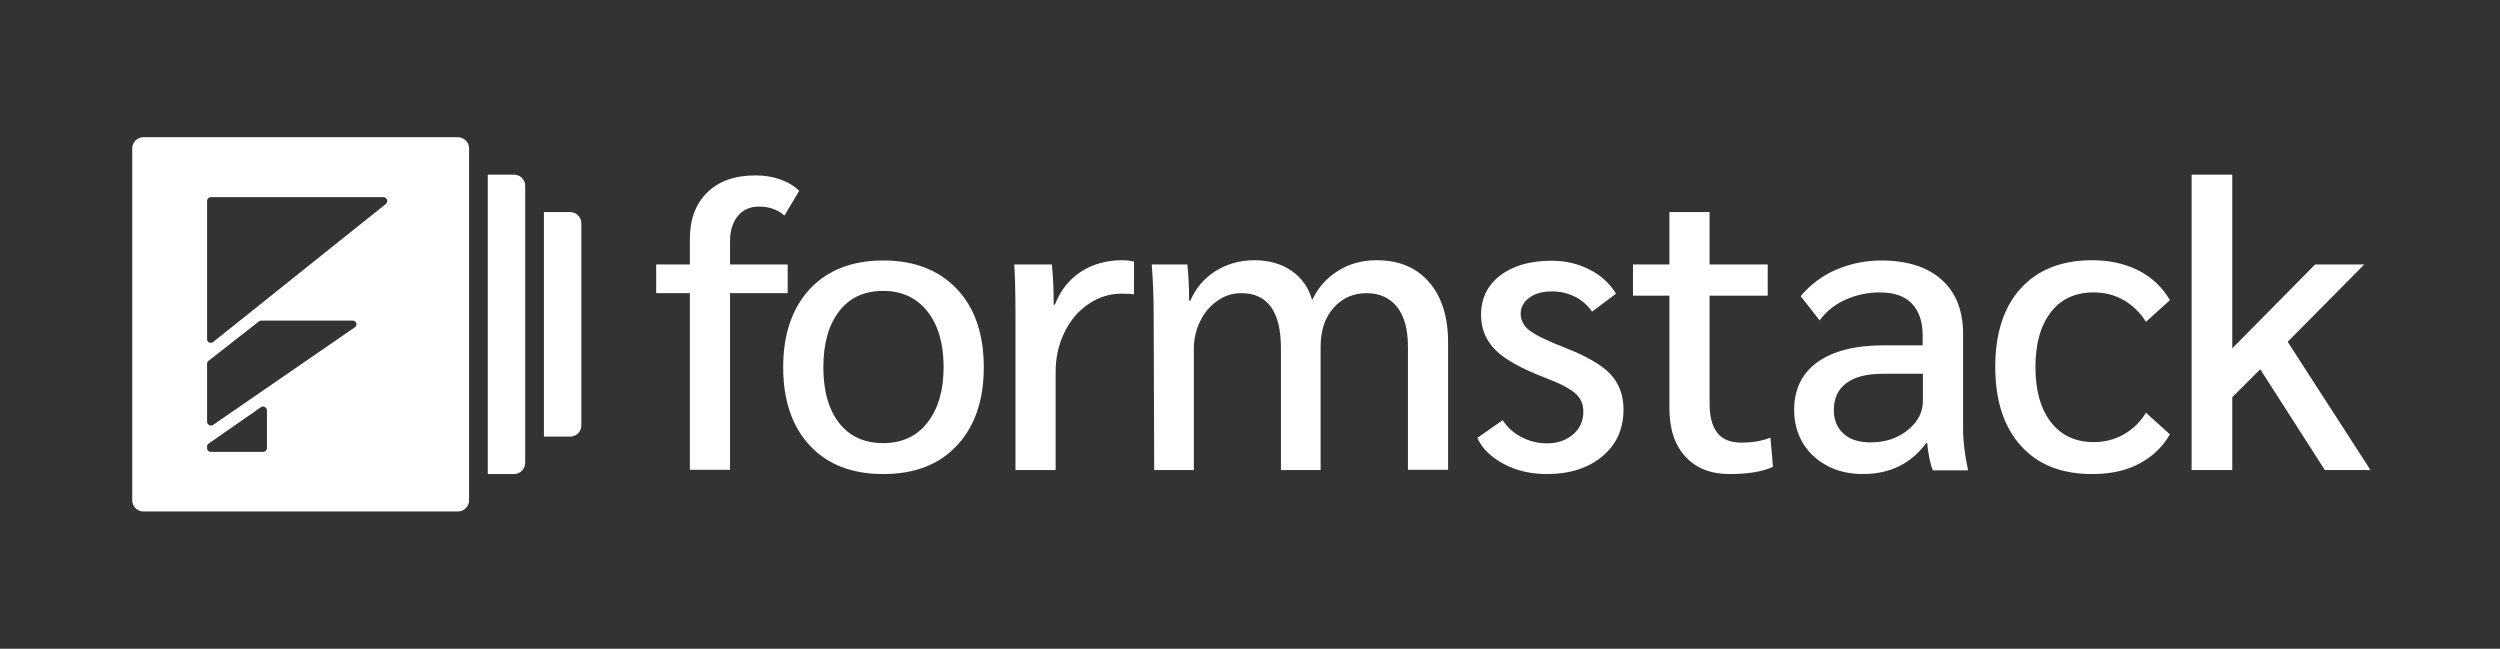
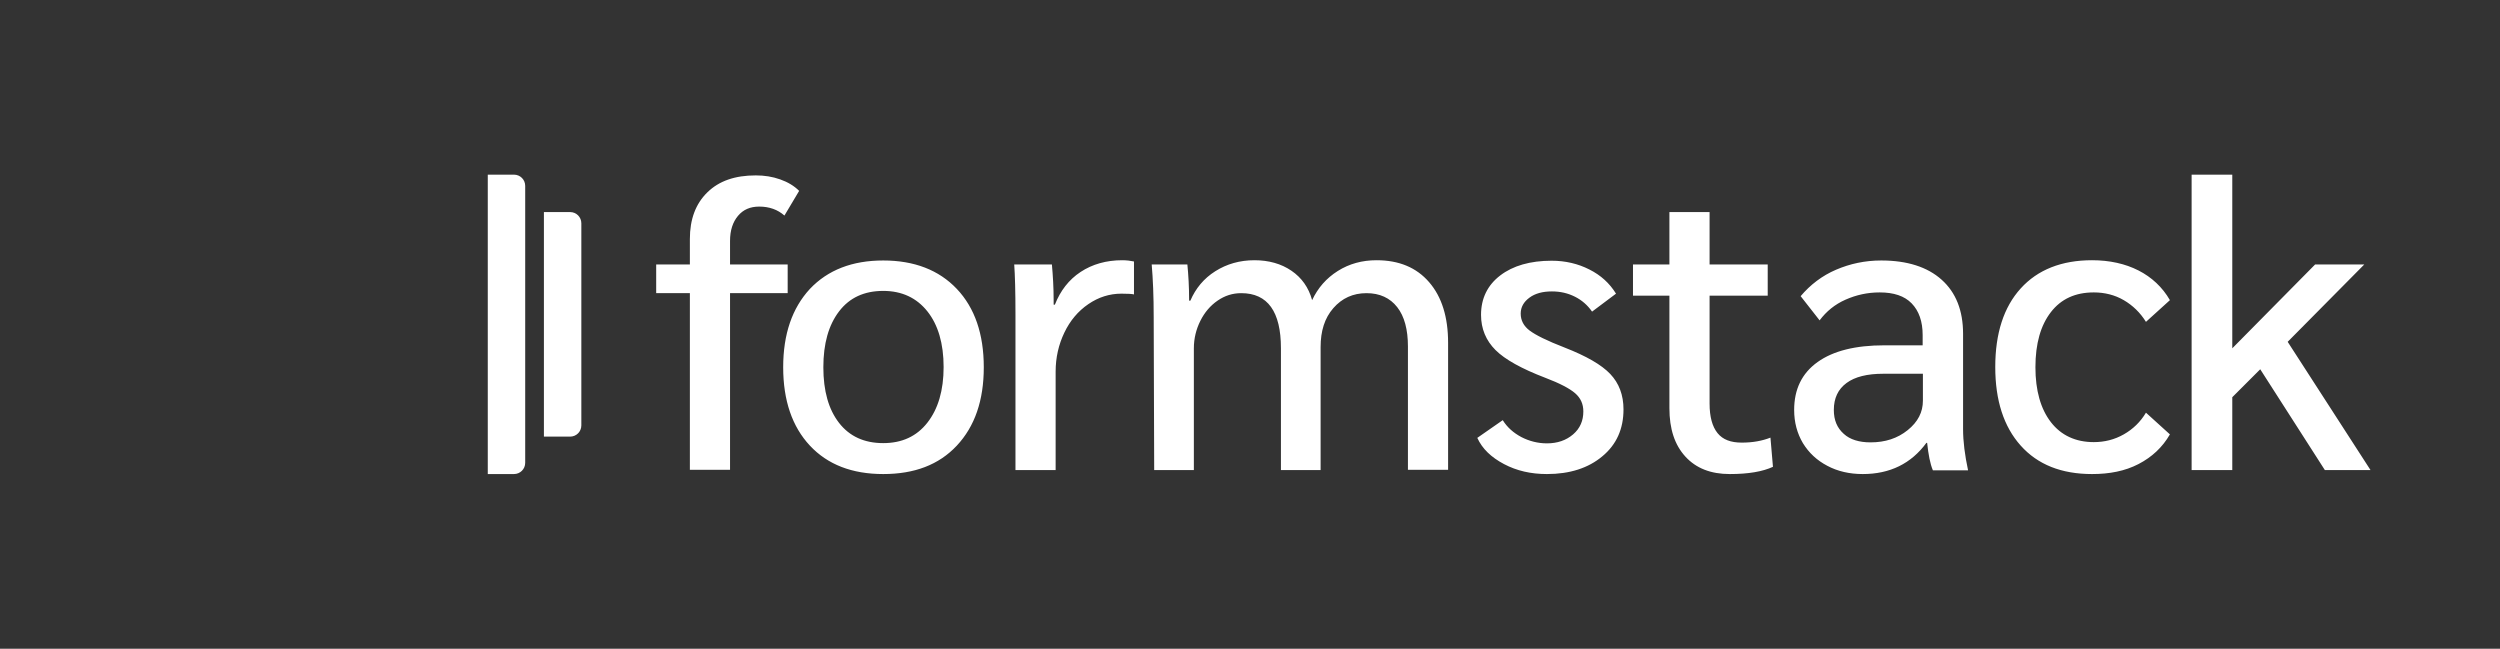
<svg xmlns="http://www.w3.org/2000/svg" version="1.1" id="Layer_1" x="0px" y="0px" width="1002px" height="260px" viewBox="0 0 1002 260" style="enable-background:new 0 0 1002 260;" xml:space="preserve">
  <rect x="0" y="0" width="1002" height="260" fill="#333333" stroke="none" />
  <style type="text/css">
	.st0{fill-rule:evenodd;clip-rule:evenodd;fill:#ffffff;}
	.st1{fill:#ffffff;}
</style>
  <g transform="translate(53 55)">
    <path class="st0" d="M223.5,62.5H210V51h13.5V40.8c0-7.9,2.3-14.1,7-18.7c4.7-4.6,11.1-6.8,19.4-6.8c3.5,0,6.7,0.5,9.8,1.6   c3.1,1.1,5.6,2.6,7.6,4.6l-5.9,9.9c-2.7-2.4-6.1-3.6-10.1-3.6c-3.6,0-6.4,1.2-8.5,3.7c-2.1,2.5-3.2,5.8-3.2,10.1V51h23.1v11.5   h-23.1v70.8h-16.1L223.5,62.5z M301,135c-12.5,0-22.3-3.8-29.4-11.4s-10.7-18.1-10.7-31.4s3.6-23.7,10.7-31.4   c7.2-7.6,17-11.4,29.4-11.4s22.3,3.8,29.5,11.4s10.8,18.1,10.8,31.4s-3.6,23.7-10.8,31.4S313.5,135,301,135z M301,122.6   c7.5,0,13.4-2.7,17.7-8.2s6.5-12.9,6.5-22.3s-2.2-16.9-6.5-22.3s-10.2-8.2-17.7-8.2c-7.6,0-13.5,2.7-17.7,8.2S277,82.7,277,92.2   s2.1,16.9,6.3,22.3C287.5,119.9,293.4,122.6,301,122.6z M354,71.1c0-9.3-0.2-16-0.5-20.1h15.1c0.4,4.4,0.7,9.2,0.7,14.5v1.6h0.5   c2.2-5.6,5.6-10,10.3-13.1s10.3-4.7,16.7-4.7c1.7,0,3.3,0.2,4.7,0.5V63c-0.8-0.2-2.4-0.3-5-0.3c-4.8,0-9.2,1.4-13.3,4.2   s-7.3,6.6-9.6,11.4s-3.5,10-3.5,15.7v39.4H354V71.1z M409.4,72.1c0-8.3-0.3-15.4-0.8-21.1h14.3c0.4,4.1,0.7,8.9,0.7,14.5h0.5   c2.1-4.9,5.4-8.9,10-11.8c4.6-2.9,9.8-4.4,15.7-4.4c5.7,0,10.7,1.4,14.8,4.2s6.9,6.7,8.3,11.8c2.3-4.9,5.7-8.8,10.3-11.7   c4.6-2.9,9.8-4.3,15.5-4.3c9,0,16,2.9,21.1,8.8s7.6,14,7.6,24.3v50.9h-16.1V83.9c0-6.8-1.4-12.1-4.3-15.8c-2.9-3.7-7-5.6-12.3-5.6   c-5.4,0-9.8,2-13.3,6s-5.1,9.2-5.1,15.6v49.3h-15.9V84.6c0-14.7-5.3-22.1-15.9-22.1c-3.5,0-6.6,1-9.5,3c-2.9,2-5.2,4.7-6.9,8.1   s-2.6,7.1-2.6,11v48.8h-15.9L409.4,72.1z M567,135c-6.4,0-12.1-1.3-17.2-4s-8.7-6.1-10.7-10.5l10.2-7.1c1.8,2.9,4.3,5.1,7.5,6.8   c3.1,1.6,6.6,2.5,10.2,2.5c4.2,0,7.7-1.2,10.5-3.6s4.1-5.5,4.1-9.2c0-3-1.1-5.4-3.3-7.3s-6.2-4-12-6.2c-9.4-3.6-16.1-7.3-19.9-11.1   s-5.8-8.5-5.8-14.1c0-6.6,2.6-11.9,7.7-15.8s12-5.9,20.6-5.9c5.5,0,10.6,1.2,15.1,3.5c4.6,2.3,8.1,5.5,10.7,9.7l-9.6,7.2   c-1.8-2.6-4.1-4.6-6.9-6s-5.8-2.1-9.2-2.1c-3.7,0-6.7,0.8-9,2.5s-3.5,3.8-3.5,6.4c0,2.7,1.2,5,3.6,6.8s7,4.1,14,6.8   c8.7,3.4,14.8,6.9,18.3,10.6s5.3,8.4,5.3,14.2c0,7.8-2.8,14.1-8.5,18.8C583.6,132.6,576.2,135,567,135L567,135z M640.3,135   c-7.6,0-13.5-2.3-17.8-7s-6.4-11.1-6.4-19.4V63.5h-14.6V51h14.6V30h16.1v21h23.3v12.5h-23.3v43.2c0,5.4,1.1,9.3,3.2,11.9   s5.3,3.8,9.7,3.8s8.2-0.7,11.5-2l1,11.7C653.5,134,647.8,135,640.3,135L640.3,135z M693.6,135c-5.3,0-10.1-1.1-14.2-3.3   c-4.2-2.2-7.4-5.2-9.8-9.1c-2.3-3.9-3.5-8.3-3.5-13.3c0-8.3,3.1-14.7,9.4-19.2s15.2-6.7,26.8-6.7h15.3v-4.1c0-5.5-1.5-9.7-4.4-12.7   s-7.2-4.4-12.8-4.4c-4.9,0-9.4,1-13.7,2.9s-7.7,4.7-10.4,8.3l-7.6-9.7c3.9-4.6,8.6-8.2,14.2-10.6s11.6-3.7,18.1-3.7   c10.4,0,18.5,2.6,24.2,7.7s8.6,12.3,8.6,21.7v38.2c0,4.9,0.7,10.4,2,16.5h-14.1c-1.1-2.6-1.8-6.3-2.3-11h-0.3   C713,130.8,704.5,135,693.6,135L693.6,135z M696.7,122.3c5.9,0,10.8-1.6,14.9-4.9s6.1-7.2,6.1-11.8V94.8h-15.9   c-6.4,0-11.3,1.2-14.7,3.7c-3.4,2.5-5.1,6.1-5.1,10.8c0,4.1,1.3,7.2,4,9.6C688.5,121.2,692.2,122.3,696.7,122.3z M785.5,135   c-12.3,0-21.8-3.8-28.6-11.4c-6.8-7.6-10.2-18.1-10.2-31.5c0-13.5,3.4-24,10.2-31.5s16.4-11.3,28.6-11.3c7,0,13.3,1.4,18.6,4.1   s9.6,6.7,12.6,11.9l-9.6,8.7c-2.3-3.7-5.3-6.6-8.9-8.7s-7.7-3.1-12-3.1c-7.4,0-13.1,2.6-17.2,7.9c-4.1,5.3-6.2,12.6-6.2,22.1   c0,9.3,2.1,16.7,6.2,22c4.1,5.3,9.9,8,17.2,8c4.3,0,8.3-1,12-3.1c3.7-2.1,6.7-5,8.9-8.7l9.6,8.7c-3,5.2-7.2,9.1-12.6,11.9   S792.5,135,785.5,135z M878.8,133.4L852.9,93l-11.2,11.2v29.2h-16.3V15h16.3v69.6L874.9,51h19.7l-30.7,31l33.2,51.4L878.8,133.4z" />
    <g>
      <g>
        <path class="st1" d="M142.5,15H153c2.5,0,4.5,2,4.5,4.5v111c0,2.5-2,4.5-4.5,4.5h-10.5V15z" />
        <path class="st1" d="M165,30h10.5c2.5,0,4.5,2,4.5,4.5v81c0,2.5-2,4.5-4.5,4.5H165V30z" />
-         <path class="st1" d="M130.5,0H4.5C2,0,0,2,0,4.5v141c0,2.5,2,4.5,4.5,4.5h126c2.5,0,4.5-2,4.5-4.5V4.5C135,2,133,0,130.5,0z      M54,124.6c0,0.8-0.7,1.5-1.5,1.5H31.4c-0.8,0-1.4-0.6-1.4-1.4V124c0-0.5,0.2-1,0.6-1.2l21-14.6c0.7-0.5,1.6-0.3,2.1,0.4     c0.2,0.3,0.3,0.6,0.3,0.9V124.6z M89.2,76.2l-56.8,39.1c-0.7,0.5-1.6,0.3-2.1-0.4c-0.2-0.2-0.3-0.5-0.3-0.8V90.8     c0-0.5,0.2-0.9,0.6-1.2l20.2-15.8c0.3-0.2,0.6-0.3,0.9-0.3h36.7c0.8,0,1.5,0.7,1.5,1.5C89.8,75.5,89.6,76,89.2,76.2z M101.7,26.7     L32.4,82.1c-0.6,0.5-1.6,0.4-2.1-0.2c-0.2-0.3-0.3-0.6-0.3-0.9V25.5c0-0.8,0.7-1.5,1.5-1.5h69.2c0.8,0,1.5,0.7,1.5,1.5     C102.2,26,102,26.4,101.7,26.7z" />
      </g>
    </g>
  </g>
</svg>